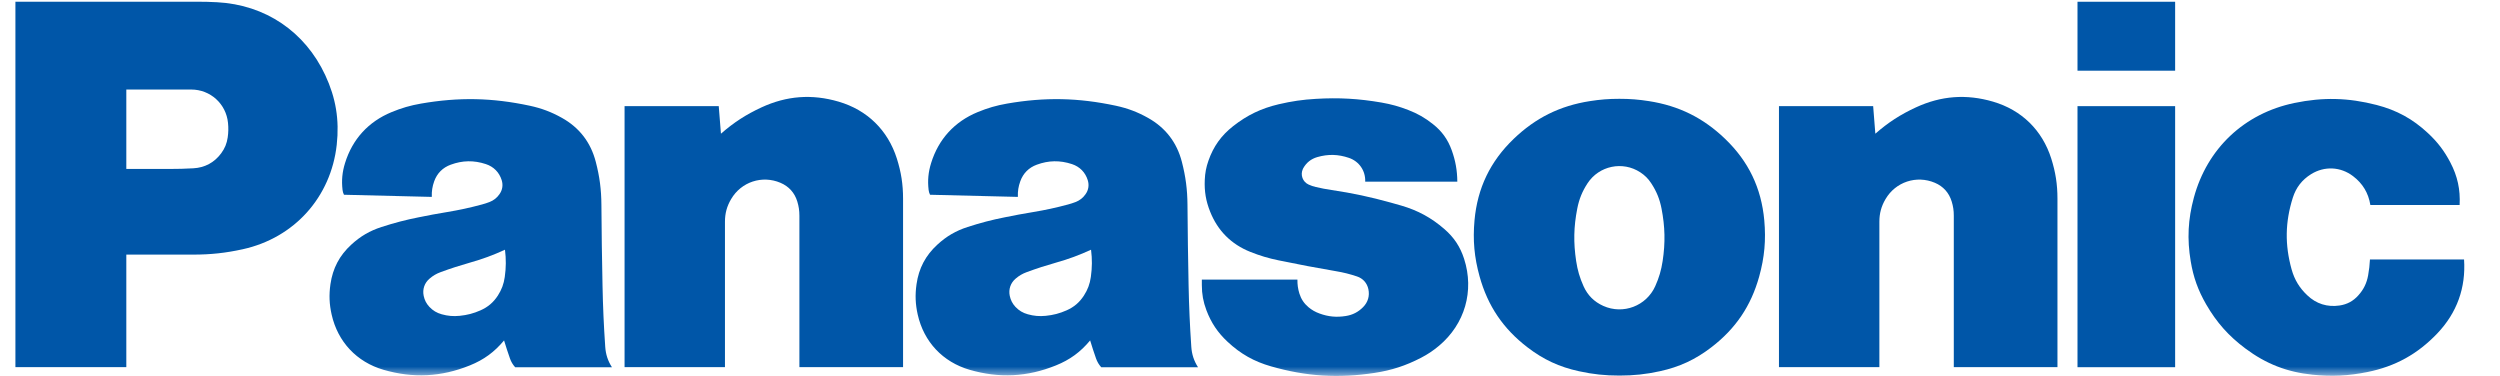
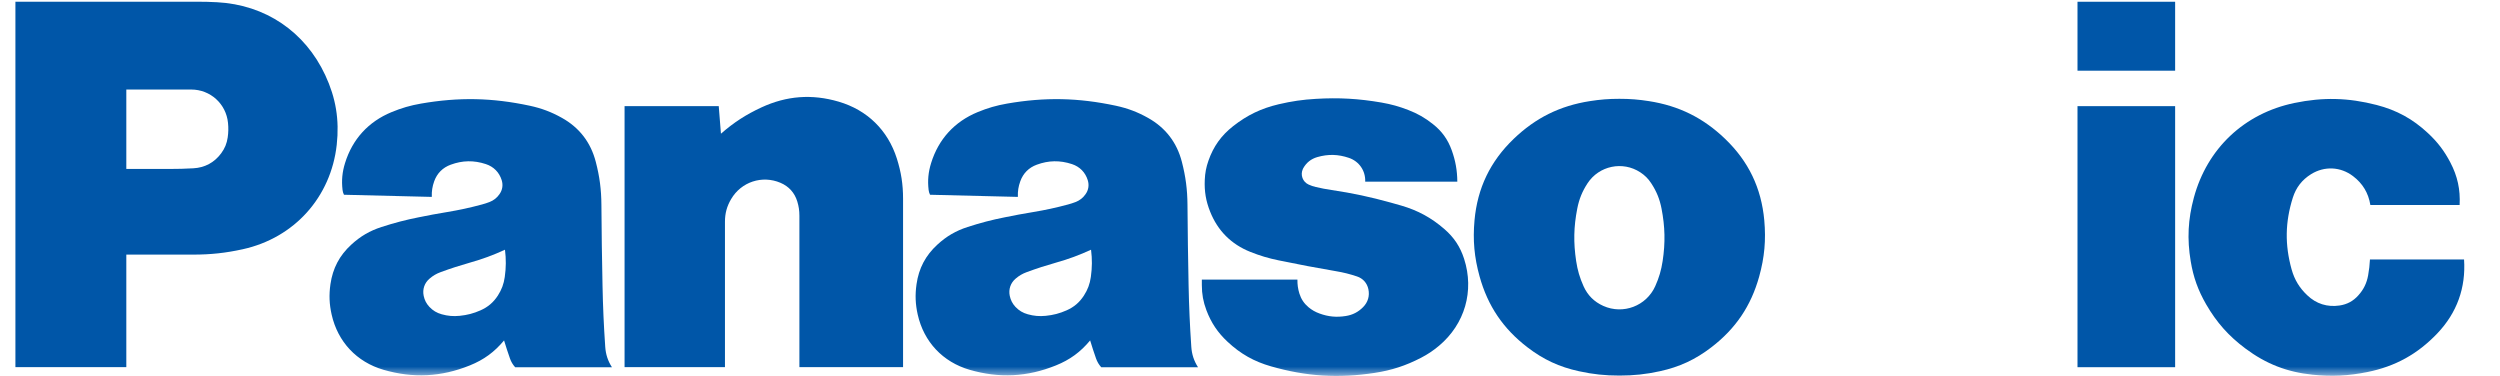
<svg xmlns="http://www.w3.org/2000/svg" width="133" height="20" viewBox="0 0 133 20" fill="none">
  <mask id="mask0_19127_8100" style="mask-type:luminance" maskUnits="userSpaceOnUse" x="0" y="0" width="133" height="20">
    <path d="M0.828 6.96236e-07H132.482V20H0.828V6.96236e-07Z" fill="white" />
  </mask>
  <g mask="url(#mask0_19127_8100)">
    <path d="M129.669 17.733C128.62 18.836 127.43 19.494 125.938 19.794C124.931 19.997 124.049 20.04 123.026 19.934C121.669 19.795 120.55 19.359 119.458 18.542C118.565 17.876 117.925 17.156 117.367 16.191C116.936 15.444 116.685 14.745 116.545 13.894C116.349 12.713 116.401 11.675 116.712 10.52C117.421 7.894 119.397 6.033 122.059 5.479C123.58 5.163 124.931 5.196 126.434 5.584C127.505 5.861 128.355 6.326 129.165 7.08C129.676 7.554 130.039 8.03 130.36 8.646C130.741 9.375 130.895 10.084 130.852 10.905H126.103C126 10.268 125.695 9.761 125.182 9.371C124.518 8.865 123.662 8.825 122.952 9.264C122.467 9.566 122.149 9.976 121.977 10.52C121.568 11.817 121.55 13.024 121.914 14.334C122.069 14.884 122.33 15.316 122.747 15.709C123.221 16.163 123.813 16.349 124.463 16.253C124.865 16.194 125.193 16.018 125.464 15.713C125.748 15.399 125.911 15.061 125.985 14.644C126.037 14.35 126.067 14.101 126.082 13.803H131.088C131.188 15.312 130.71 16.638 129.669 17.733Z" fill="#0056A8" />
  </g>
  <path d="M110.523 3.761H115.717V0.093H110.523V3.761Z" fill="#0056A8" />
  <path d="M110.523 19.535H115.717V5.647H110.523V19.535Z" fill="#0056A8" />
-   <path d="M99.768 7.113C100.451 6.515 101.102 6.094 101.926 5.713C103.268 5.093 104.609 4.993 106.028 5.407C107.55 5.853 108.647 6.924 109.127 8.436C109.357 9.163 109.457 9.808 109.457 10.57V19.533H103.942V11.472C103.942 11.203 103.909 10.975 103.829 10.716C103.687 10.254 103.382 9.913 102.935 9.724C101.957 9.309 100.845 9.677 100.309 10.593C100.085 10.975 99.983 11.351 99.983 11.795V19.533H94.641V5.645H99.652L99.768 7.113Z" fill="#0056A8" />
  <path d="M38.354 7.113C39.037 6.515 39.688 6.094 40.511 5.713C41.853 5.093 43.195 4.993 44.613 5.407C46.136 5.853 47.233 6.924 47.713 8.436C47.943 9.163 48.043 9.808 48.043 10.57V19.533H42.528V11.472C42.528 11.203 42.494 10.975 42.415 10.716C42.273 10.254 41.967 9.913 41.519 9.724C40.542 9.309 39.431 9.677 38.895 10.593C38.67 10.975 38.568 11.351 38.568 11.795V19.533H33.227V5.645H38.237L38.354 7.113Z" fill="#0056A8" />
  <mask id="mask1_19127_8100" style="mask-type:luminance" maskUnits="userSpaceOnUse" x="0" y="0" width="133" height="20">
    <path d="M0.828 6.96236e-07H132.482V20H0.828V6.96236e-07Z" fill="white" />
  </mask>
  <g mask="url(#mask1_19127_8100)">
    <path d="M71.077 14.428C71.475 14.495 71.808 14.578 72.19 14.706C72.509 14.81 72.728 15.057 72.798 15.385C72.874 15.742 72.774 16.081 72.517 16.339C72.256 16.603 71.959 16.755 71.593 16.812C71.103 16.89 70.669 16.85 70.203 16.68C69.977 16.599 69.798 16.497 69.612 16.344C69.374 16.143 69.22 15.912 69.127 15.615C69.05 15.362 69.019 15.138 69.023 14.874H63.938V15.17C63.938 15.649 64.012 16.054 64.18 16.502C64.435 17.175 64.784 17.696 65.312 18.187C66.001 18.831 66.719 19.233 67.625 19.492C69.505 20.028 71.198 20.134 73.131 19.838C74.037 19.699 74.785 19.455 75.601 19.033C75.96 18.846 76.247 18.654 76.557 18.394C77.931 17.24 78.44 15.48 77.891 13.772C77.684 13.129 77.356 12.633 76.845 12.189C76.144 11.582 75.435 11.196 74.544 10.936C74.35 10.88 74.183 10.832 73.987 10.778C72.897 10.476 71.962 10.276 70.843 10.109C70.543 10.065 70.291 10.017 69.996 9.948C69.859 9.915 69.746 9.877 69.619 9.819C69.306 9.678 69.168 9.31 69.309 8.998C69.317 8.981 69.324 8.966 69.332 8.95C69.501 8.65 69.749 8.454 70.077 8.358C70.658 8.19 71.193 8.205 71.763 8.399C72.309 8.585 72.652 9.087 72.629 9.664H77.529C77.524 9.062 77.433 8.553 77.23 7.988C77.022 7.414 76.707 6.977 76.227 6.599C75.811 6.268 75.415 6.043 74.918 5.851C74.435 5.663 74.009 5.546 73.498 5.456C72.283 5.247 71.238 5.186 70.008 5.259C69.306 5.299 68.713 5.386 68.025 5.547C67.1 5.765 66.354 6.122 65.606 6.709C64.971 7.207 64.555 7.789 64.288 8.552C64.167 8.897 64.109 9.204 64.094 9.567C64.066 10.177 64.154 10.696 64.38 11.262C64.784 12.276 65.502 12.995 66.517 13.4C67.032 13.605 67.482 13.74 68.025 13.851C69.095 14.072 70 14.244 71.077 14.428Z" fill="#0056A8" />
  </g>
  <path d="M10.284 13.545H6.72V8.988H9.036C9.476 8.988 9.848 8.978 10.288 8.953C10.897 8.92 11.403 8.647 11.766 8.157C11.959 7.896 12.068 7.633 12.114 7.311C12.152 7.04 12.157 6.809 12.13 6.538C12.031 5.524 11.191 4.763 10.173 4.763H6.72V19.533H0.82V0.091H10.464C10.847 0.091 11.171 0.098 11.554 0.119C14.113 0.256 16.22 1.677 17.304 3.999C17.868 5.207 18.06 6.369 17.915 7.695C17.609 10.487 15.656 12.659 12.912 13.26C12.002 13.46 11.215 13.545 10.284 13.545Z" fill="#0056A8" />
  <path d="M87.725 5.38C87.176 5.293 86.707 5.257 86.152 5.257C85.596 5.257 85.127 5.293 84.578 5.38C82.983 5.63 81.692 6.271 80.528 7.388C79.282 8.585 78.6 10.002 78.444 11.722C78.349 12.778 78.431 13.688 78.715 14.71C79.151 16.277 79.969 17.488 81.261 18.477C82.111 19.13 82.957 19.522 84.004 19.75C84.748 19.913 85.391 19.98 86.152 19.98C86.913 19.98 87.556 19.913 88.301 19.75C89.347 19.522 90.193 19.13 91.043 18.477L88.059 15.225C87.585 16.279 86.349 16.748 85.294 16.274C84.808 16.055 84.463 15.711 84.244 15.225C84.042 14.776 83.924 14.373 83.851 13.885C83.704 12.91 83.72 12.063 83.911 11.094C84.009 10.591 84.177 10.18 84.457 9.751C85.07 8.816 86.326 8.554 87.263 9.167C87.508 9.328 87.687 9.507 87.846 9.751C88.127 10.18 88.295 10.591 88.393 11.094C88.581 12.063 88.6 12.91 88.453 13.885C88.379 14.373 88.261 14.776 88.059 15.225L91.043 18.477C92.335 17.488 93.154 16.277 93.589 14.71C93.873 13.688 93.954 12.778 93.86 11.722C93.704 10.002 93.023 8.585 91.777 7.388C90.612 6.269 89.321 5.63 87.725 5.38Z" fill="#0056A8" />
  <mask id="mask2_19127_8100" style="mask-type:luminance" maskUnits="userSpaceOnUse" x="0" y="0" width="133" height="20">
    <path d="M0.828 6.96236e-07H132.482V20H0.828V6.96236e-07Z" fill="white" />
  </mask>
  <g mask="url(#mask2_19127_8100)">
    <path d="M63.377 18.446C63.3 17.302 63.256 16.333 63.233 15.185C63.203 13.676 63.185 12.404 63.174 10.896C63.168 10.082 63.078 9.395 62.875 8.608C62.608 7.575 62.003 6.791 61.072 6.27C60.51 5.955 59.994 5.762 59.365 5.625C57.362 5.197 55.594 5.161 53.576 5.511C53.009 5.61 52.54 5.746 52.007 5.966C50.778 6.475 49.931 7.402 49.536 8.672C49.385 9.158 49.344 9.598 49.402 10.104C49.413 10.197 49.436 10.276 49.478 10.361L54.151 10.475C54.139 10.177 54.178 9.925 54.279 9.645C54.432 9.219 54.733 8.916 55.159 8.761C55.786 8.53 56.39 8.521 57.025 8.729C57.443 8.866 57.739 9.167 57.869 9.586C57.95 9.849 57.91 10.107 57.752 10.331C57.614 10.529 57.443 10.662 57.218 10.749C57.078 10.802 56.959 10.841 56.817 10.879C56.167 11.054 55.612 11.174 54.949 11.284C54.424 11.371 53.982 11.452 53.461 11.559C52.754 11.699 52.163 11.854 51.477 12.076C50.85 12.279 50.355 12.567 49.87 13.013C49.24 13.59 48.879 14.274 48.759 15.122C48.679 15.688 48.698 16.181 48.823 16.738C49.15 18.186 50.156 19.258 51.583 19.673C53.164 20.131 54.648 20.056 56.175 19.44C56.918 19.141 57.484 18.727 57.995 18.11L57.665 15.723C57.43 16.087 57.138 16.336 56.742 16.511C56.371 16.675 56.036 16.761 55.633 16.802C55.297 16.835 55.005 16.811 54.68 16.72C54.415 16.647 54.208 16.523 54.02 16.324C53.862 16.152 53.768 15.969 53.719 15.74C53.646 15.39 53.761 15.053 54.034 14.821C54.217 14.665 54.396 14.561 54.62 14.478C55.163 14.278 55.627 14.129 56.182 13.971C56.854 13.782 57.41 13.576 58.044 13.285C58.107 13.793 58.103 14.228 58.033 14.733C57.981 15.104 57.869 15.409 57.665 15.723L57.995 18.11C58.097 18.449 58.191 18.733 58.307 19.065C58.373 19.251 58.458 19.395 58.588 19.54H63.736C63.517 19.196 63.405 18.855 63.377 18.446Z" fill="#0056A8" />
    <path d="M32.198 18.446C32.12 17.302 32.077 16.333 32.054 15.185C32.023 13.676 32.005 12.404 31.995 10.896C31.989 10.082 31.9 9.395 31.695 8.608C31.428 7.575 30.825 6.791 29.893 6.27C29.33 5.955 28.814 5.762 28.185 5.625C26.182 5.197 24.415 5.161 22.396 5.511C21.83 5.61 21.36 5.746 20.828 5.966C19.598 6.475 18.751 7.402 18.357 8.672C18.206 9.158 18.165 9.598 18.223 10.104C18.234 10.197 18.257 10.276 18.299 10.361L22.972 10.475C22.961 10.177 22.999 9.925 23.099 9.645C23.252 9.219 23.553 8.916 23.98 8.761C24.607 8.53 25.21 8.521 25.845 8.729C26.263 8.866 26.56 9.167 26.691 9.586C26.771 9.849 26.731 10.107 26.572 10.331C26.434 10.529 26.263 10.662 26.038 10.749C25.899 10.802 25.78 10.841 25.637 10.879C24.988 11.054 24.432 11.174 23.77 11.284C23.245 11.371 22.802 11.452 22.281 11.559C21.574 11.699 20.984 11.854 20.297 12.076C19.671 12.279 19.177 12.567 18.691 13.013C18.06 13.59 17.701 14.274 17.579 15.122C17.499 15.688 17.518 16.181 17.644 16.738C17.97 18.186 18.977 19.258 20.402 19.673C21.985 20.131 23.468 20.056 24.995 19.44C25.738 19.141 26.305 18.727 26.816 18.11L26.487 15.723C26.251 16.087 25.958 16.336 25.562 16.511C25.192 16.675 24.856 16.761 24.454 16.802C24.117 16.835 23.827 16.811 23.5 16.72C23.236 16.647 23.029 16.523 22.842 16.324C22.683 16.152 22.588 15.969 22.54 15.74C22.467 15.39 22.581 15.053 22.855 14.821C23.037 14.665 23.216 14.561 23.441 14.478C23.984 14.278 24.448 14.129 25.003 13.971C25.675 13.782 26.231 13.576 26.865 13.285C26.927 13.793 26.924 14.228 26.854 14.733C26.802 15.104 26.689 15.409 26.487 15.723L26.816 18.11C26.918 18.449 27.012 18.733 27.128 19.065C27.193 19.251 27.279 19.395 27.409 19.54H32.557C32.337 19.196 32.226 18.855 32.198 18.446Z" fill="#0056A8" />
  </g>
</svg>